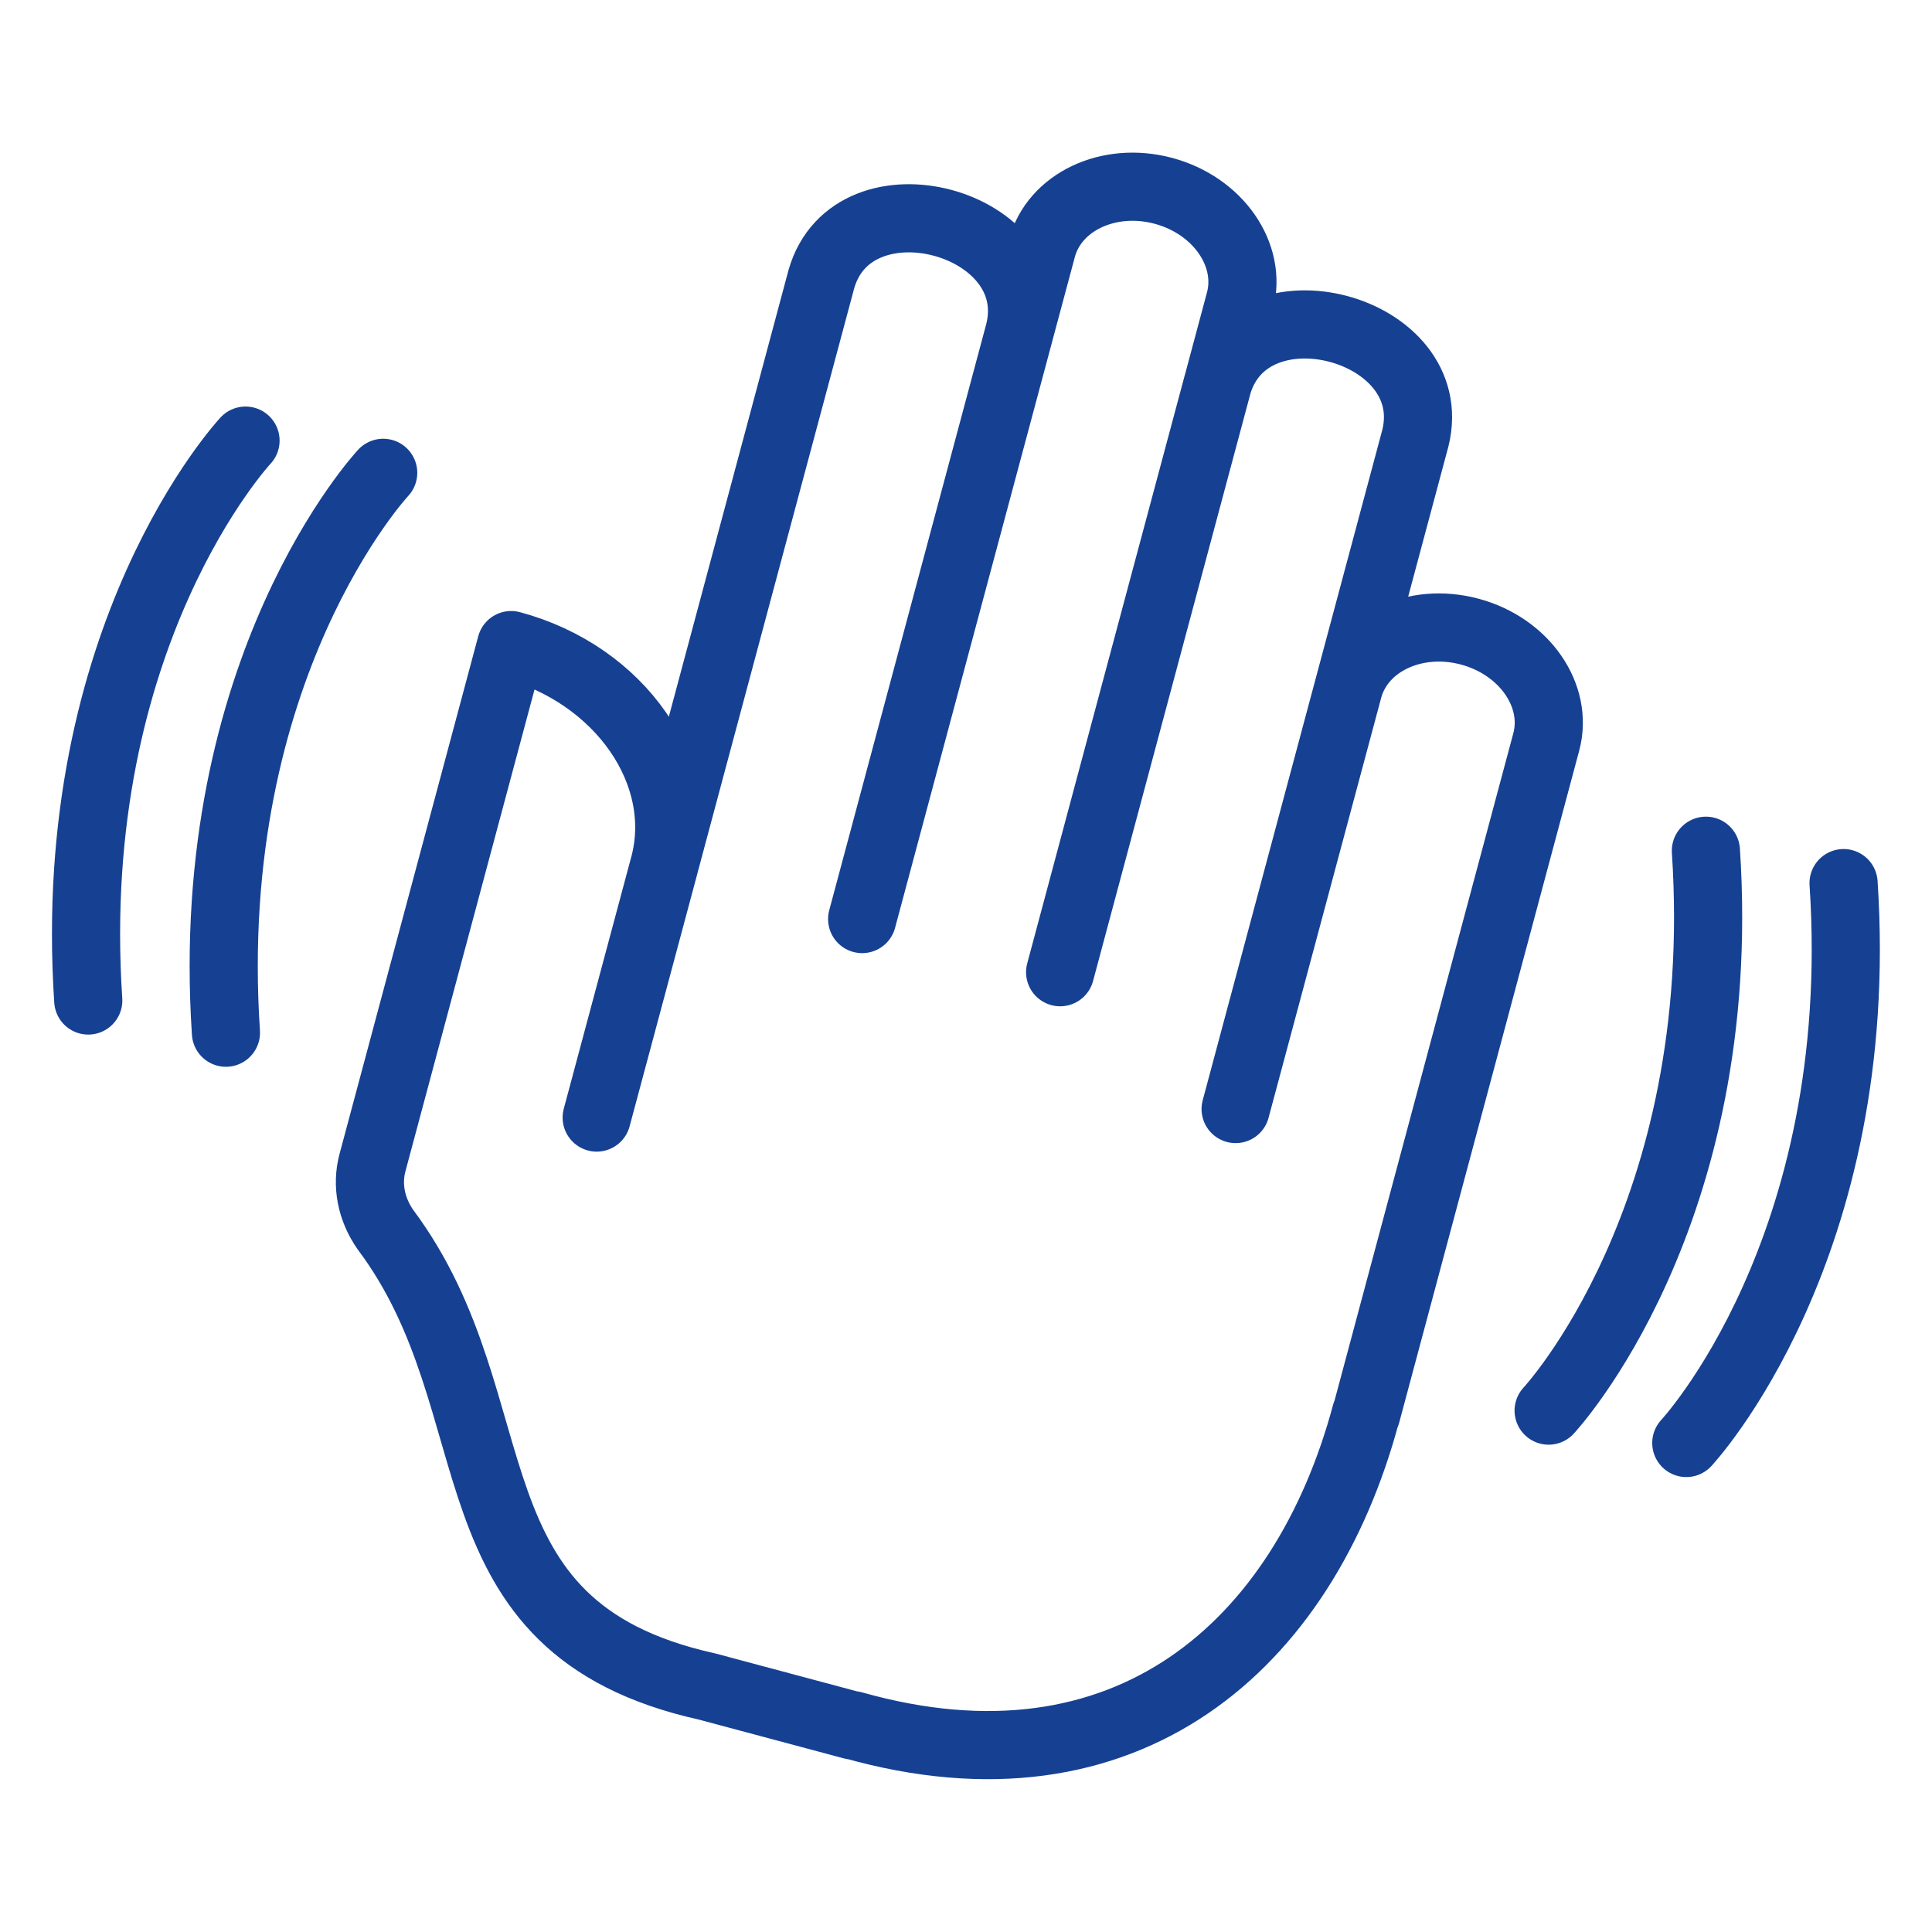
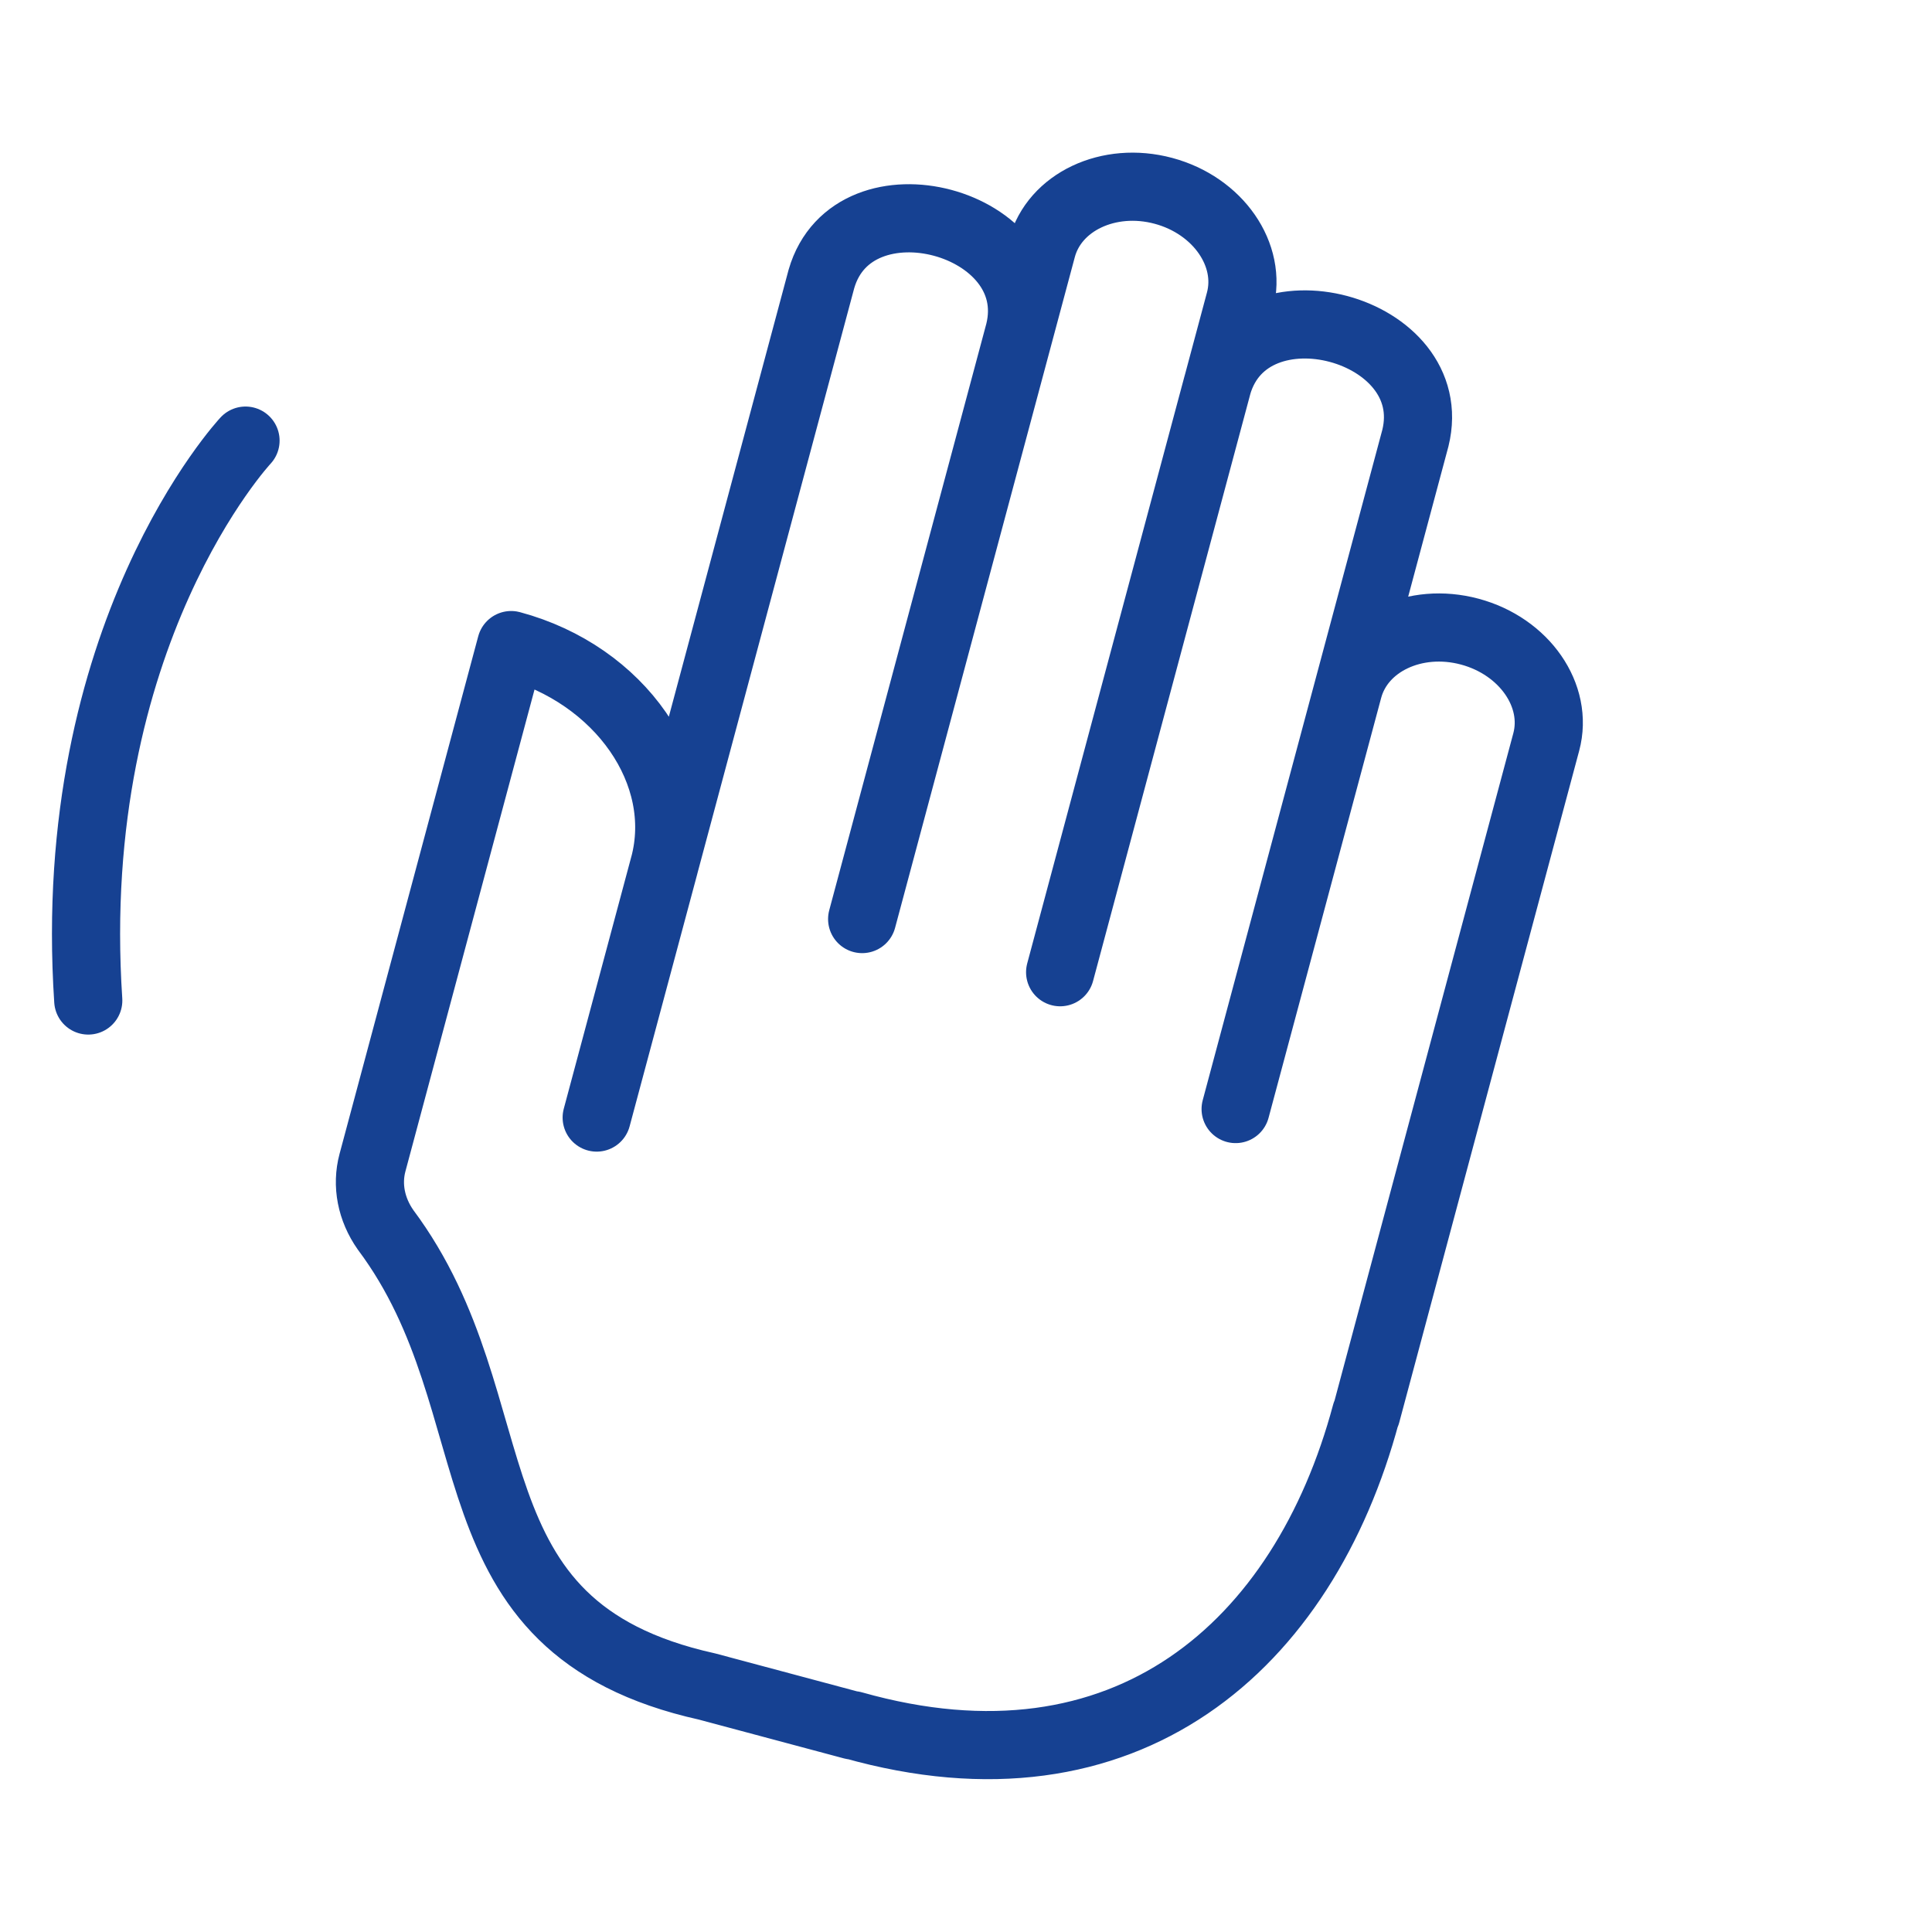
<svg xmlns="http://www.w3.org/2000/svg" id="Ebene_1" data-name="Ebene 1" viewBox="0 0 113.39 113.39">
  <defs>
    <style>
      .cls-1 {
        fill: none;
        stroke: #164192;
        stroke-linecap: round;
        stroke-linejoin: round;
        stroke-width: 4px;
      }
    </style>
  </defs>
  <path class="cls-1" d="M80.17,82.97c-3.65,13.62-14.07,22.82-30.12,18.28v.02s-8.56-2.29-8.56-2.29c-15.72-3.49-11.05-16.35-18.86-26.8-.85-1.21-1.12-2.63-.77-3.94l8.14-30.38c6.41,1.72,10.44,7.53,8.98,12.96l-3.96,14.77h0l13.19-49.22c1.86-6.43,13.22-3.39,11.62,3.11l-9.23,34.46h0l10.55-39.37c.73-2.72,3.92-4.23,7.13-3.37s5.22,3.76,4.49,6.48l-10.55,39.38h0l9.23-34.46c1.86-6.43,13.22-3.39,11.62,3.11l-10.55,39.38h0l6.61-24.65c.73-2.72,3.92-4.23,7.13-3.37s5.22,3.76,4.49,6.48l-10.56,39.42h-.01Z" />
-   <path class="cls-1" d="M22.49,27.75s-10.65,11.39-9.23,32.86" />
  <path class="cls-1" d="M14.41,25.86S3.76,37.25,5.18,58.72" />
-   <path class="cls-1" d="M90.89,82.79s10.65-11.39,9.23-32.86" />
-   <path class="cls-1" d="M98.97,84.69s10.65-11.39,9.23-32.86" />
</svg>